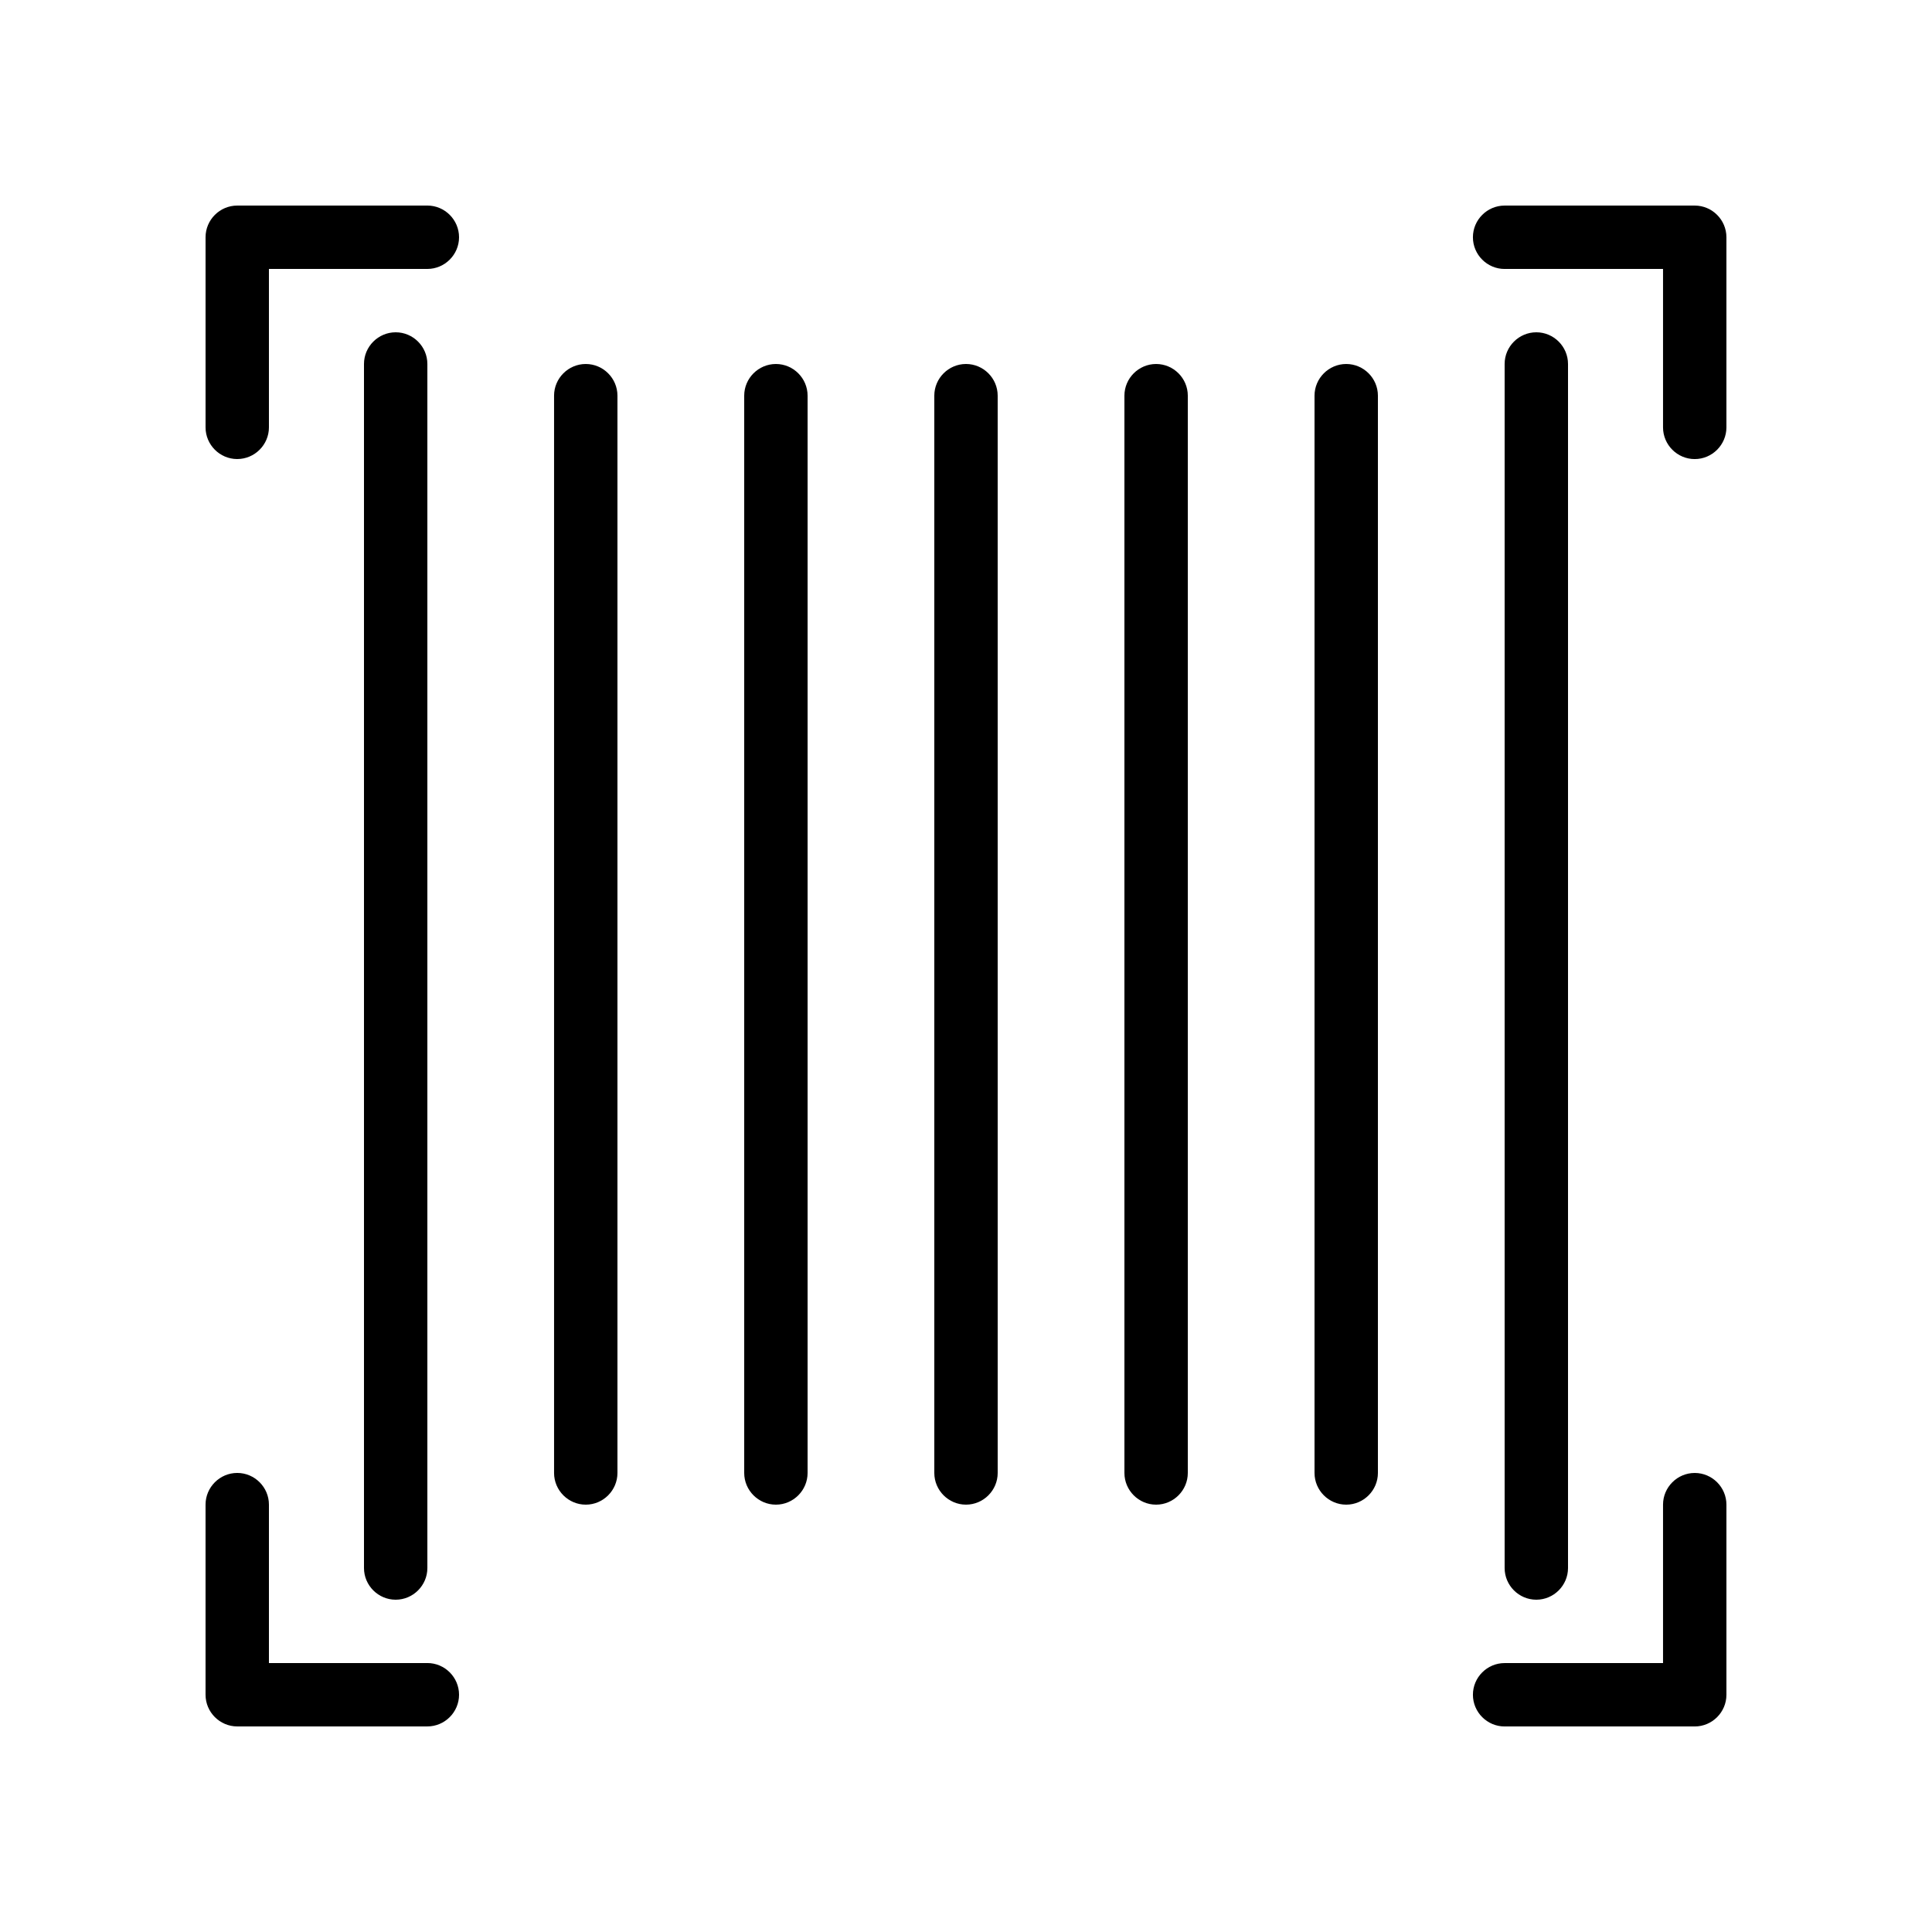
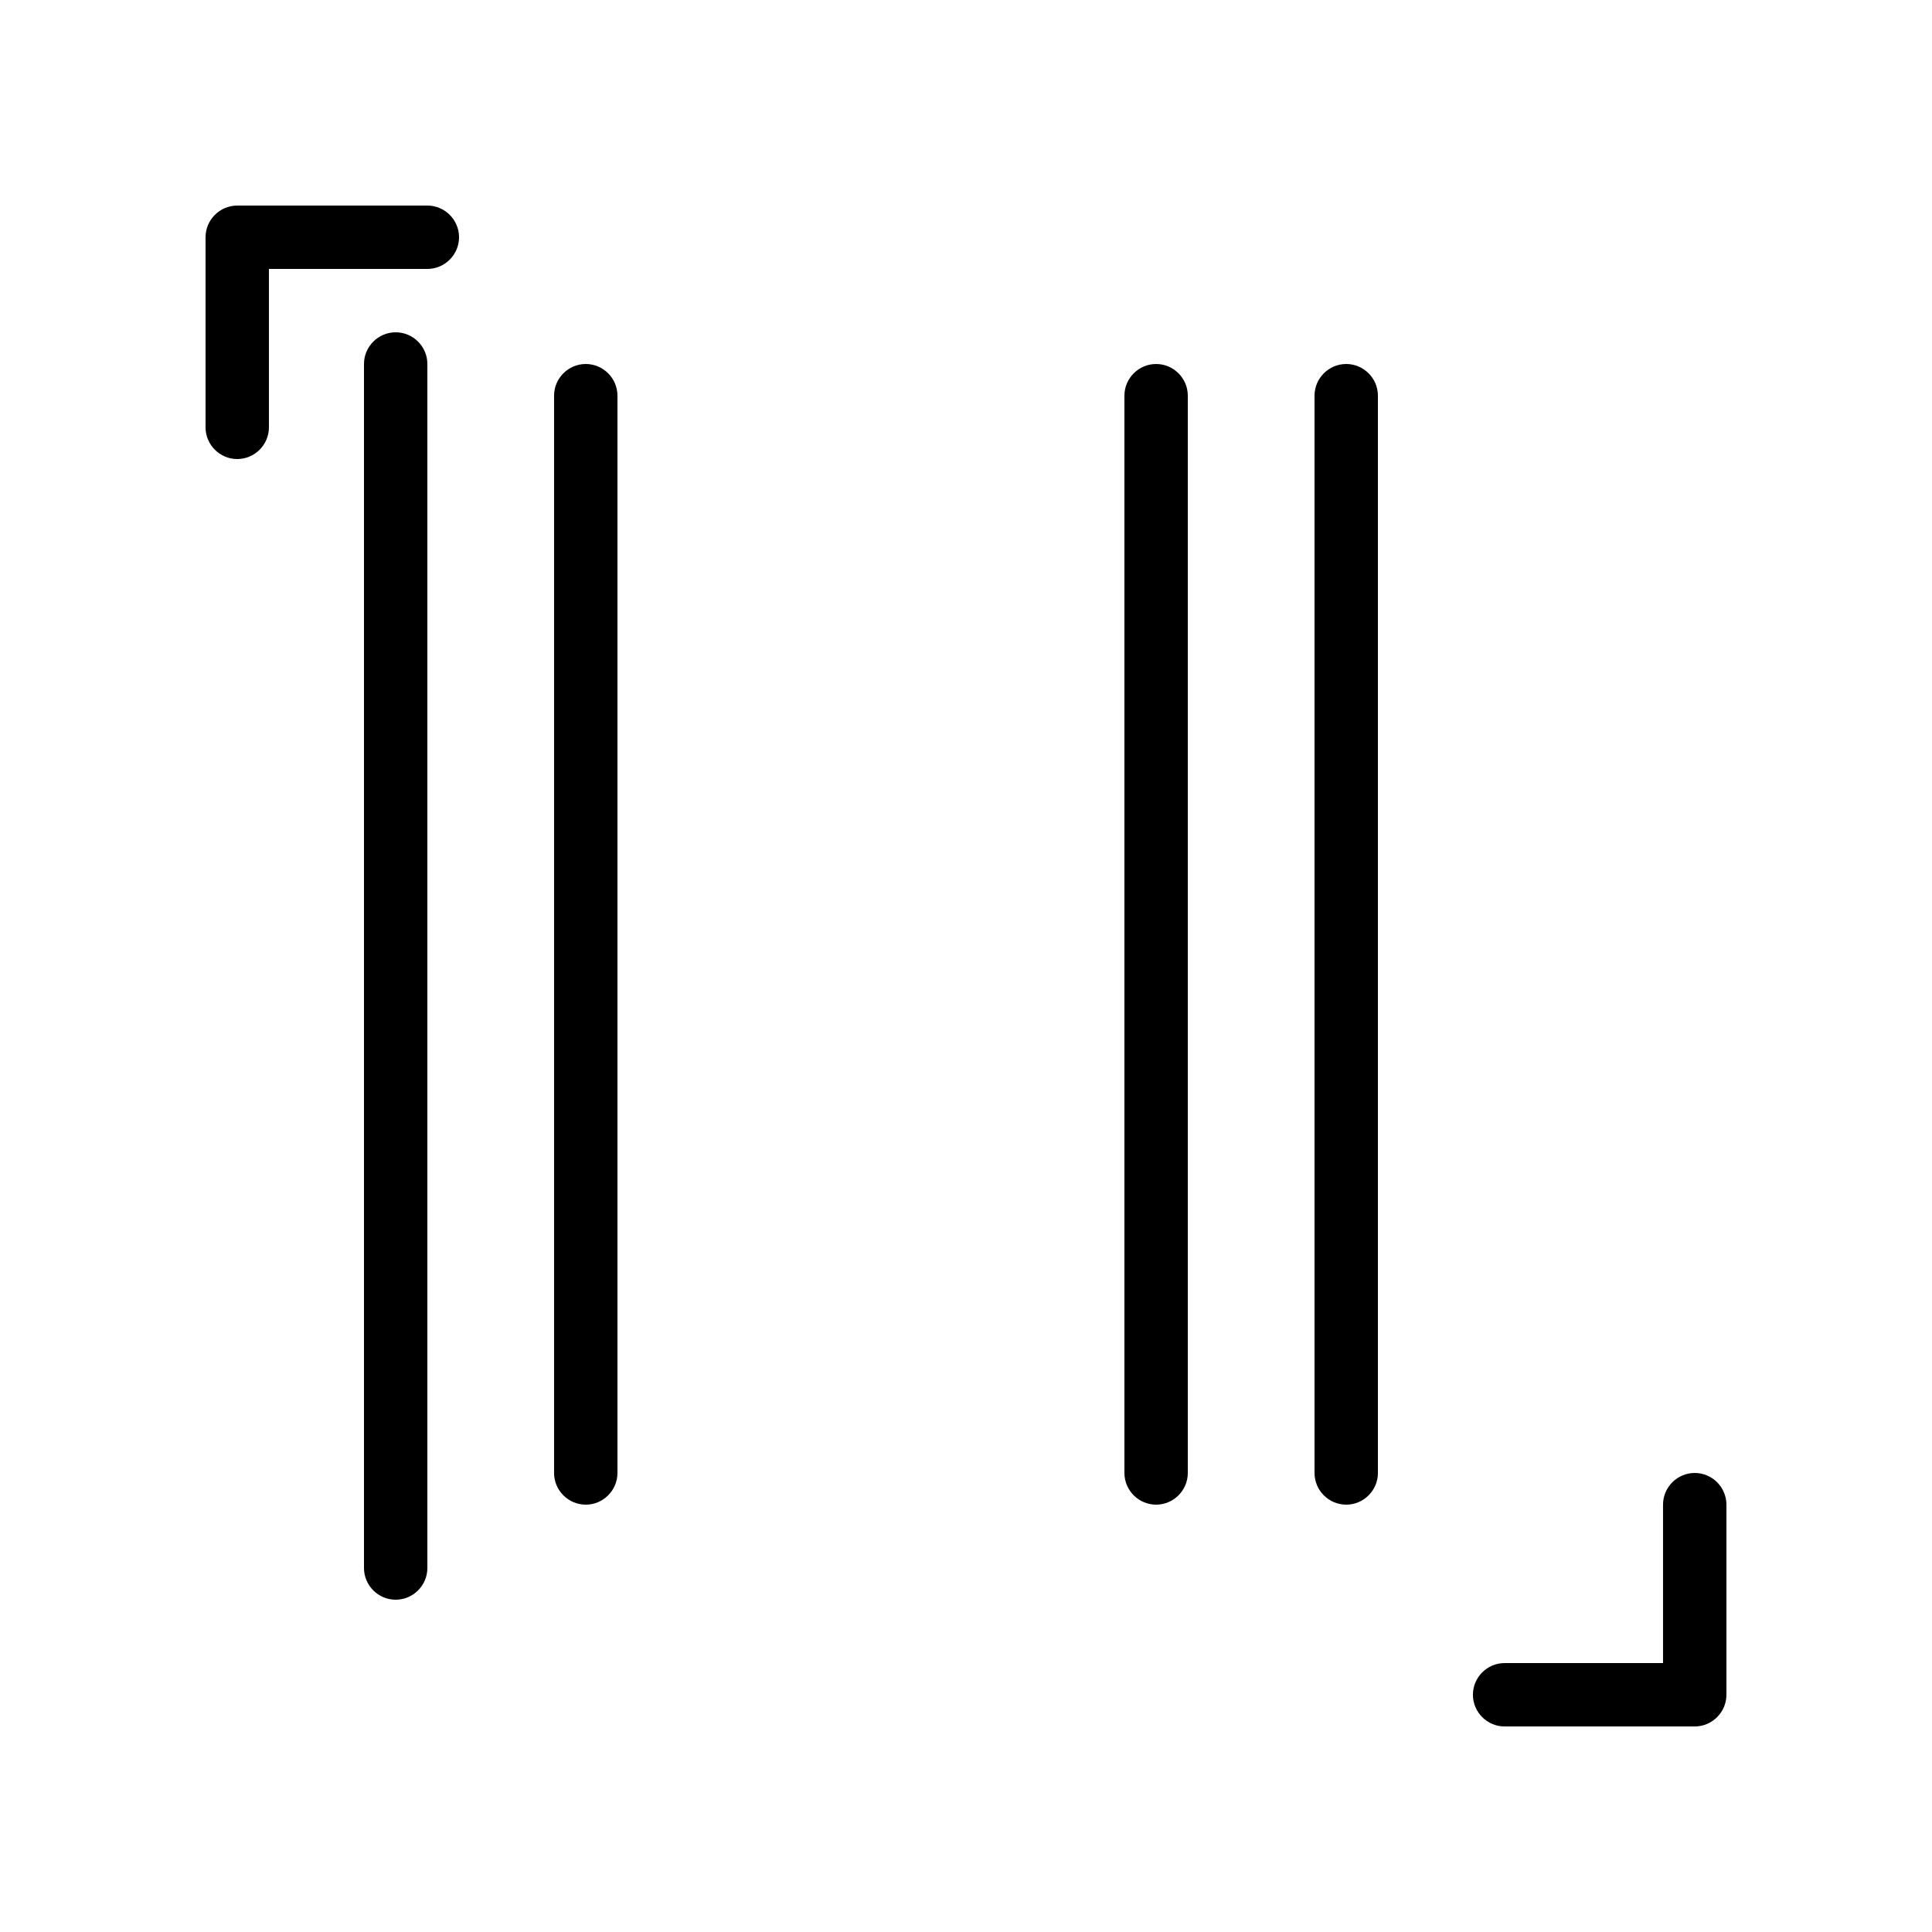
<svg xmlns="http://www.w3.org/2000/svg" fill="#000000" width="800px" height="800px" version="1.1" viewBox="144 144 512 512">
  <g>
    <path d="m593.12 534.35c-4.617 0-8.398 3.777-8.398 8.398v41.984h-41.984c-4.617 0-8.398 3.777-8.398 8.398 0 4.617 3.777 8.398 8.398 8.398h50.383c4.617 0 8.398-3.777 8.398-8.398v-50.383c0-4.621-3.781-8.398-8.398-8.398z" />
    <path d="m240.46 240.46v319.08c0 4.617 3.777 8.398 8.398 8.398 4.617 0 8.398-3.777 8.398-8.398v-319.08c0-4.617-3.777-8.398-8.398-8.398-4.617 0.004-8.398 3.781-8.398 8.398z" />
    <path d="m307.63 534.35v-285.49c0-4.617-3.777-8.398-8.398-8.398-4.617 0-8.398 3.777-8.398 8.398v285.49c0 4.617 3.777 8.398 8.398 8.398s8.398-3.781 8.398-8.398z" />
-     <path d="m358.02 534.35v-285.49c0-4.617-3.777-8.398-8.398-8.398-4.617 0-8.398 3.777-8.398 8.398v285.49c0 4.617 3.777 8.398 8.398 8.398 4.617 0 8.398-3.781 8.398-8.398z" />
-     <path d="m593.12 198.48h-50.383c-4.617 0-8.398 3.777-8.398 8.398 0 4.617 3.777 8.398 8.398 8.398h41.984v41.984c0 4.617 3.777 8.398 8.398 8.398 4.617 0 8.398-3.777 8.398-8.398v-50.387c0-4.617-3.781-8.395-8.398-8.395z" />
    <path d="m206.87 265.65c4.617 0 8.398-3.777 8.398-8.398v-41.98h41.984c4.617 0 8.398-3.777 8.398-8.398 0-4.617-3.777-8.398-8.398-8.398l-50.383 0.004c-4.617 0-8.395 3.777-8.395 8.395v50.383c0 4.617 3.777 8.395 8.395 8.395z" />
-     <path d="m206.87 601.52h50.383c4.617 0 8.398-3.777 8.398-8.398 0-4.617-3.777-8.398-8.398-8.398l-41.984 0.004v-41.984c0-4.617-3.777-8.398-8.398-8.398-4.617 0-8.398 3.777-8.398 8.398v50.383c0.004 4.613 3.781 8.395 8.398 8.395z" />
-     <path d="m559.54 559.54v-319.08c0-4.617-3.777-8.398-8.398-8.398-4.617 0-8.398 3.777-8.398 8.398v319.08c0 4.617 3.777 8.398 8.398 8.398 4.617 0 8.398-3.777 8.398-8.395z" />
    <path d="m458.78 534.35v-285.49c0-4.617-3.777-8.398-8.398-8.398-4.617 0-8.398 3.777-8.398 8.398v285.49c0 4.617 3.777 8.398 8.398 8.398 4.617 0 8.398-3.781 8.398-8.398z" />
-     <path d="m400 240.46c-4.617 0-8.398 3.777-8.398 8.398v285.49c0 4.617 3.777 8.398 8.398 8.398 4.617 0 8.398-3.777 8.398-8.398l-0.004-285.49c0-4.617-3.777-8.398-8.395-8.398z" />
    <path d="m509.16 534.35v-285.49c0-4.617-3.777-8.398-8.398-8.398-4.617 0-8.398 3.777-8.398 8.398v285.49c0 4.617 3.777 8.398 8.398 8.398 4.621 0 8.398-3.781 8.398-8.398z" />
  </g>
</svg>